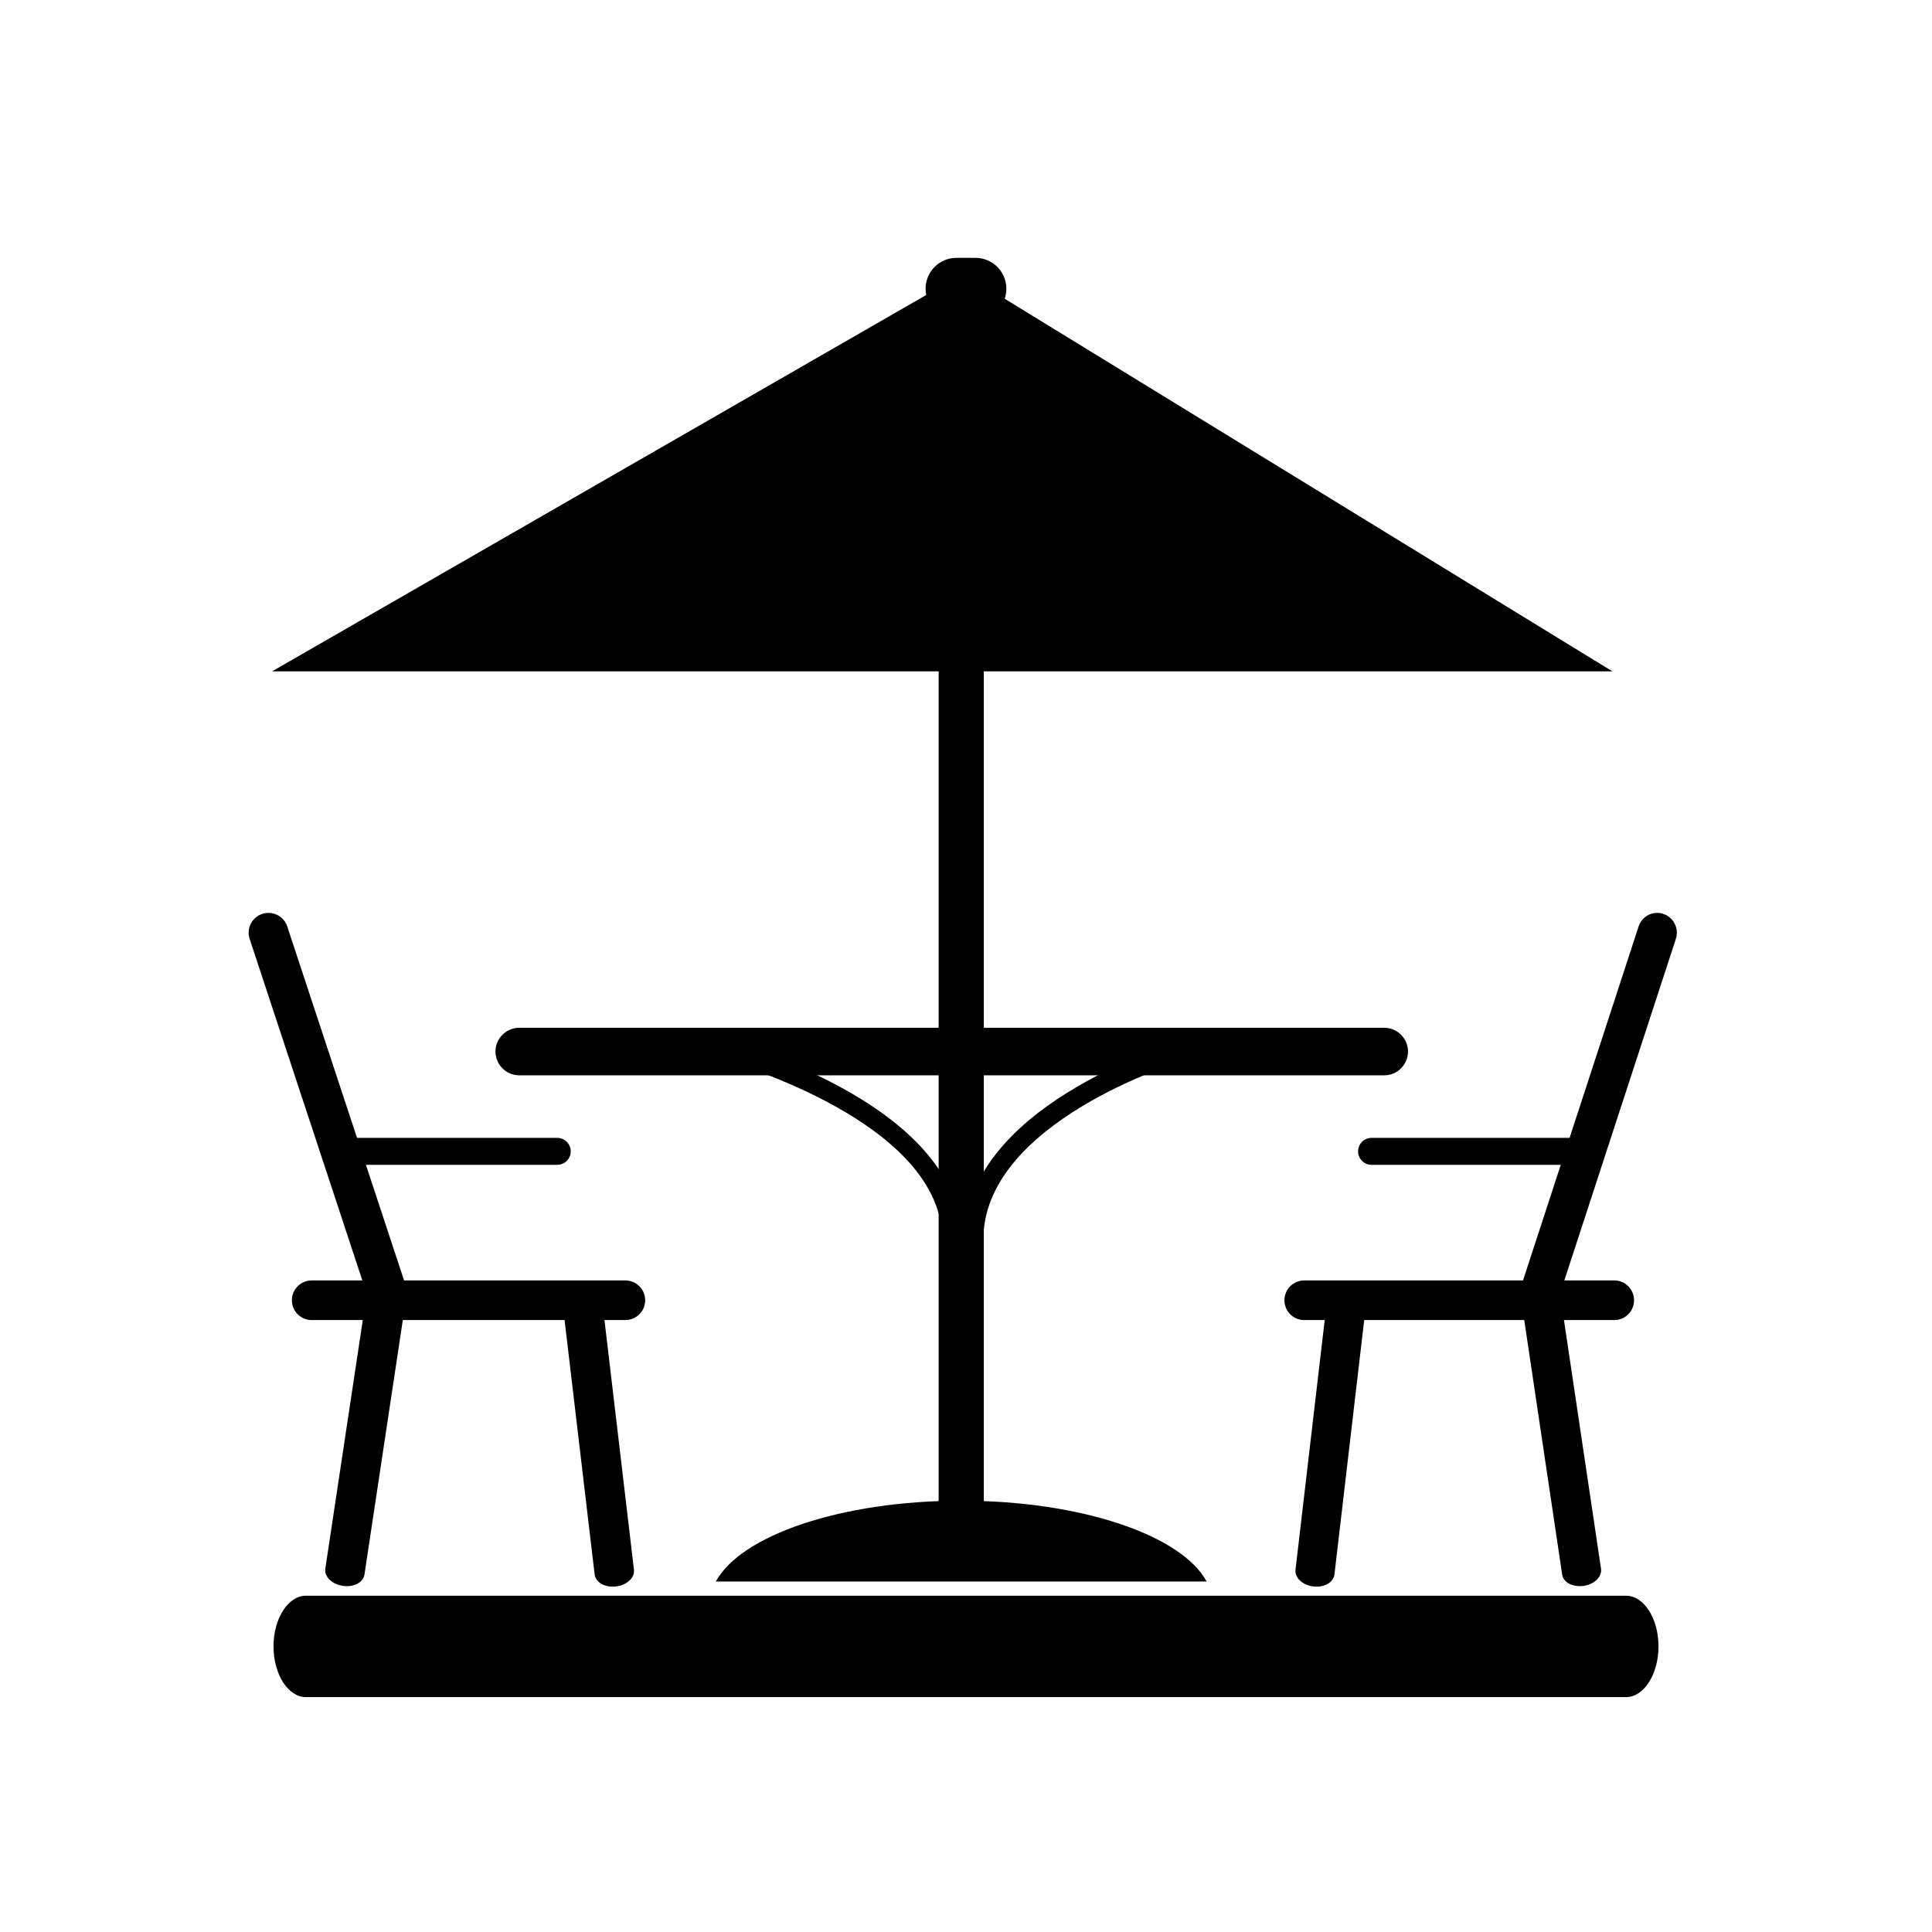
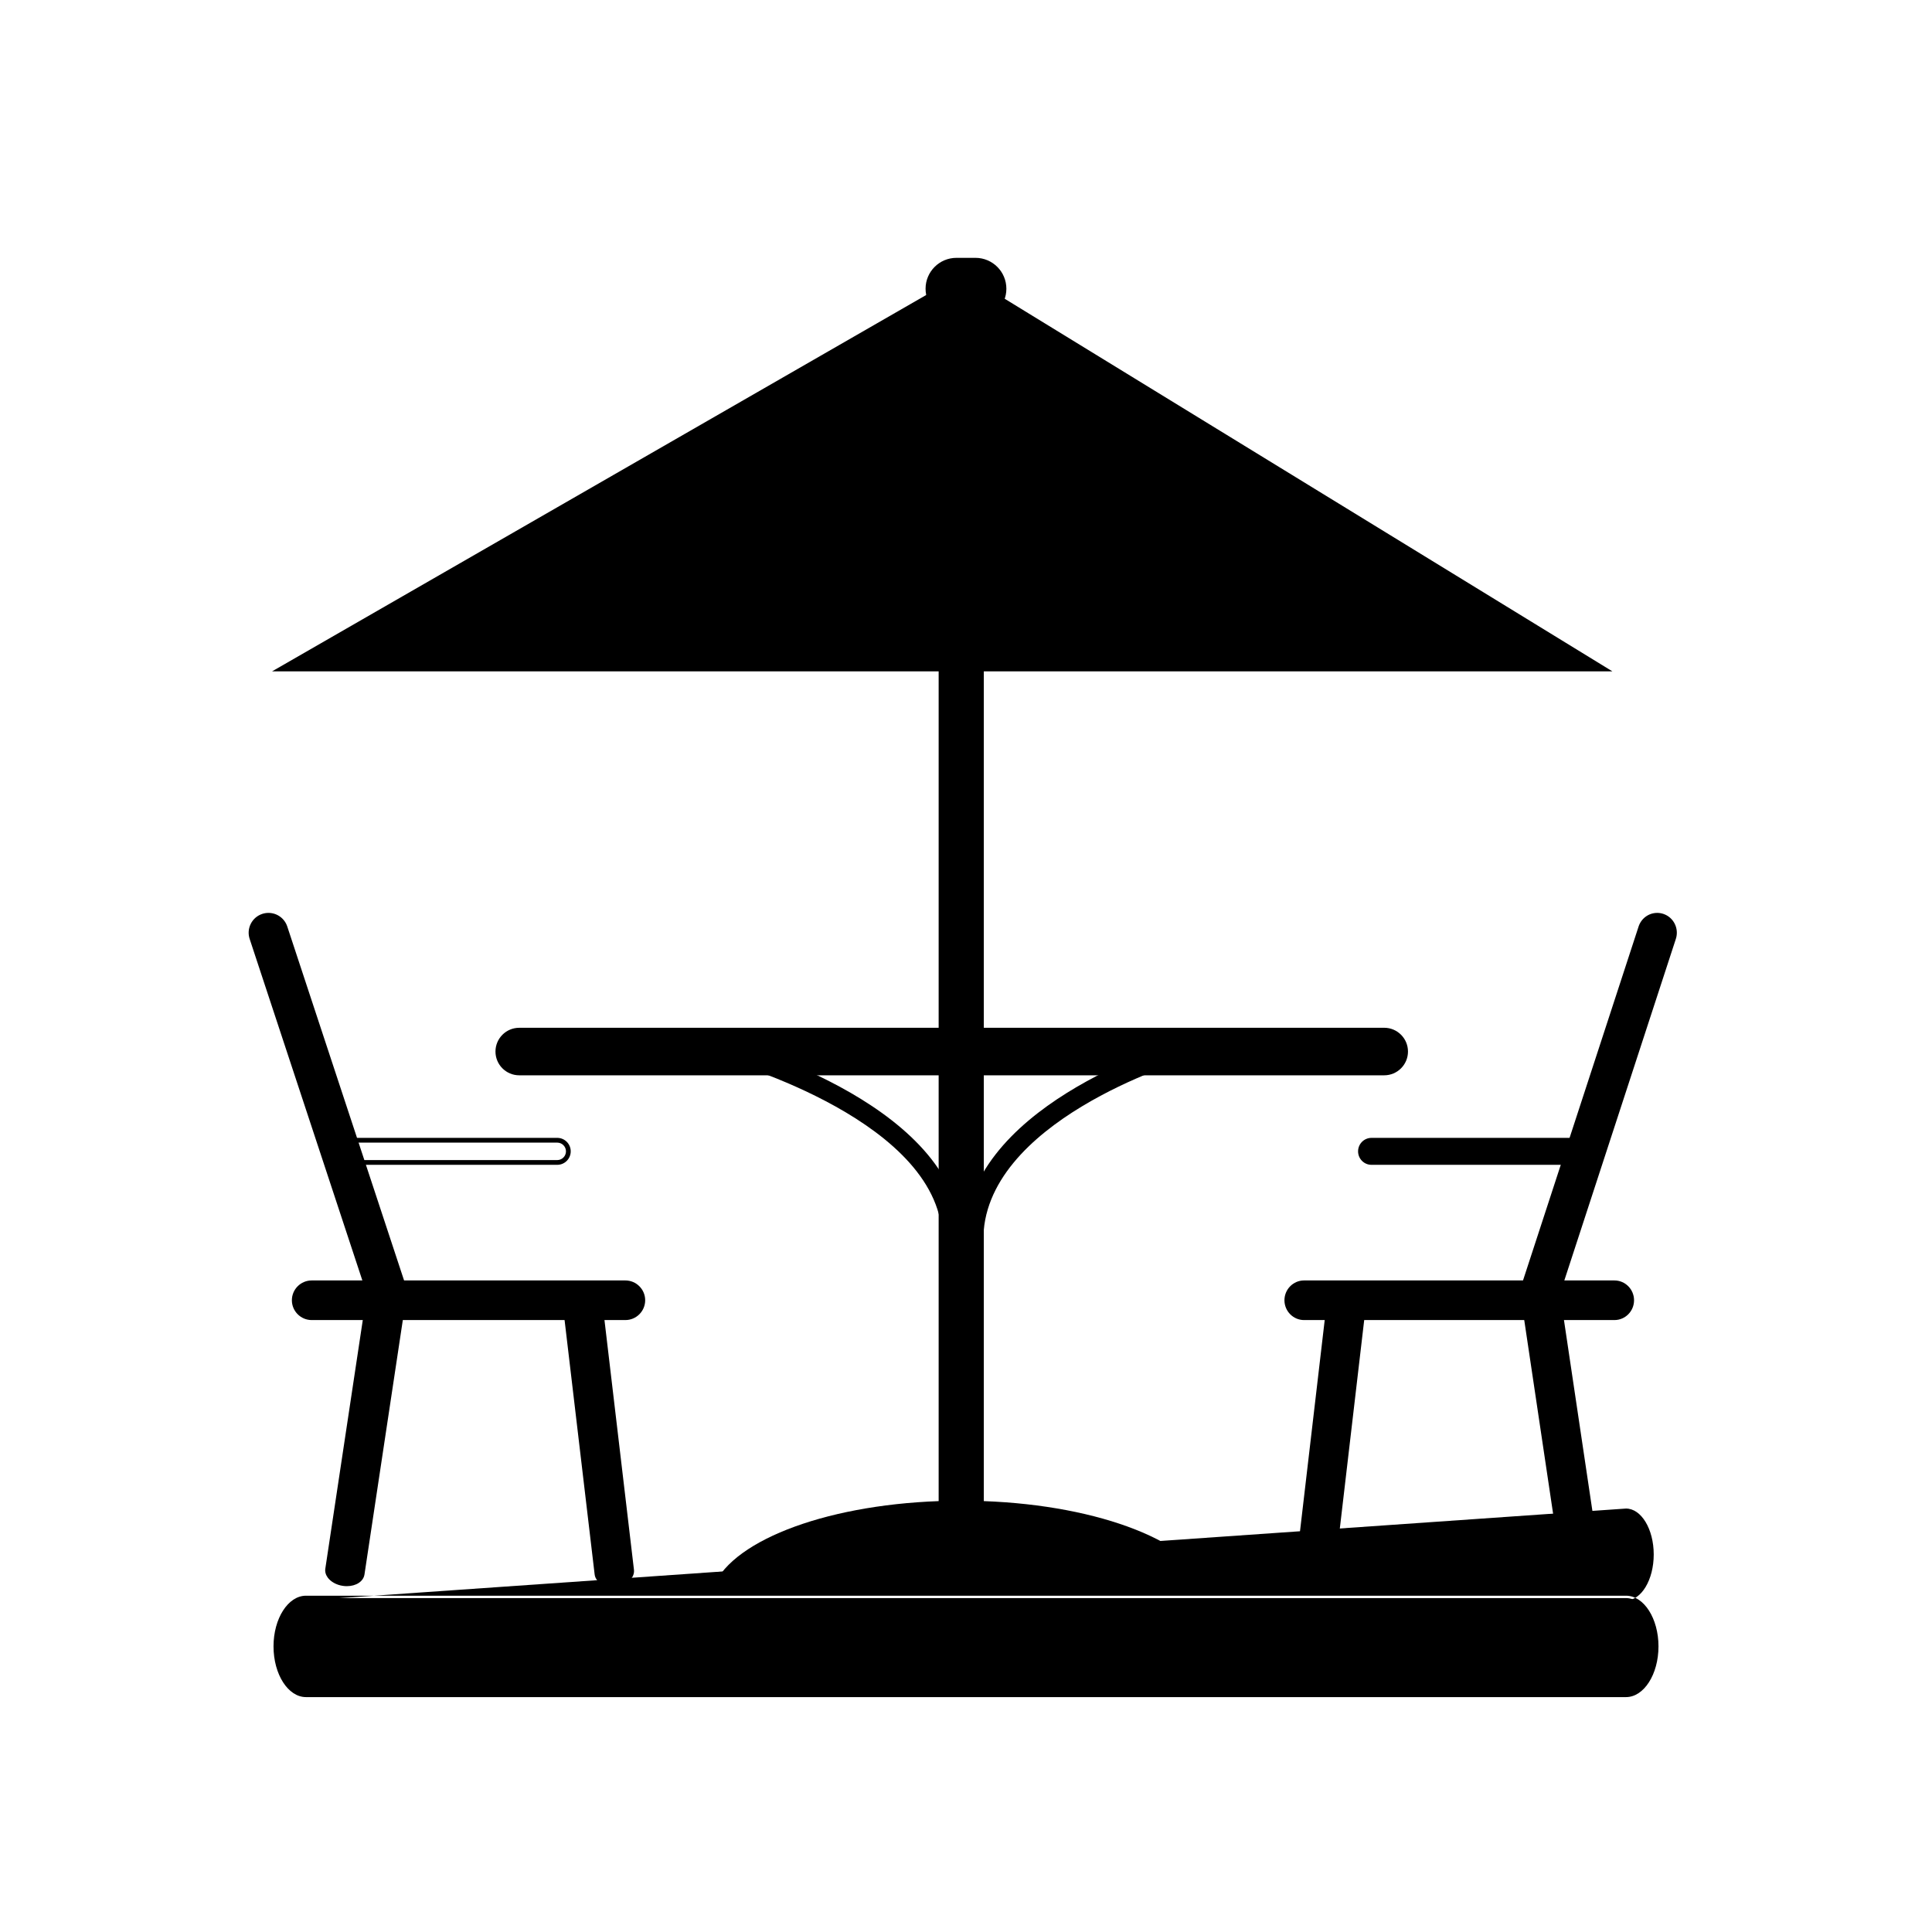
<svg xmlns="http://www.w3.org/2000/svg" fill="#000000" width="800px" height="800px" version="1.1" viewBox="144 144 512 512">
  <g>
    <path d="m400 216.11-183.89 105.8h183.89" />
    <path d="m398.74 216.11 172.55 105.8h-172.55" />
    <path d="m410.7 220.52c0 4.519-3.668 8.188-8.188 8.188h-5.039c-4.519 0-8.188-3.668-8.188-8.188s3.668-8.188 8.188-8.188h5.039c4.519 0 8.188 3.668 8.188 8.188z" />
    <path d="m404.72 546.42c0 3.305-2.676 5.984-5.984 5.984-3.305 0-5.984-2.676-5.984-5.984v-234.9c0-3.305 2.68-5.984 5.984-5.984 3.305 0 5.984 2.68 5.984 5.984z" />
    <path d="m463.77 563.11c-6.648-12.246-33.227-21.41-65.031-21.41-31.809 0-58.375 9.164-65.031 21.41z" />
    <path d="m517.13 422.67c0 3.477-2.82 6.297-6.297 6.297h-229.23c-3.477 0-6.297-2.82-6.297-6.297s2.82-6.297 6.297-6.297l229.23-0.004c3.477 0 6.297 2.824 6.297 6.301z" />
    <path d="m398.74 473.1-5.039-0.09c0.586-31.656-56.766-47.75-57.344-47.906l1.328-4.863c2.523 0.688 61.711 17.301 61.055 52.859z" />
    <path d="m399.56 473.1c-0.605-35.52 54.25-52.156 56.582-52.84l1.426 4.832c-0.527 0.156-53.516 16.234-52.977 47.922z" />
    <path d="m250.84 484.62c0.801 2.422-0.52 5.039-2.938 5.836-2.422 0.801-5.039-0.516-5.836-2.938l-31.312-94.887c-0.801-2.418 0.52-5.039 2.938-5.836 2.418-0.797 5.031 0.52 5.836 2.941z" />
    <path d="m246.45 491.32c-2.266 0-4.266-1.449-4.977-3.606l-31.312-94.891c-0.438-1.328-0.332-2.75 0.297-4.004 0.629-1.254 1.715-2.188 3.043-2.625 0.527-0.176 1.082-0.266 1.641-0.266 2.273 0 4.277 1.449 4.988 3.606l31.312 94.883c0.438 1.336 0.332 2.754-0.297 4.012-0.629 1.25-1.715 2.188-3.043 2.625-0.535 0.172-1.09 0.266-1.652 0.266zm-31.309-104.13c-0.422 0-0.84 0.07-1.25 0.203-1.012 0.332-1.832 1.043-2.312 1.996s-0.559 2.035-0.227 3.043l31.312 94.887c0.676 2.039 2.992 3.234 5.039 2.535 1.012-0.328 1.828-1.039 2.309-1.988 0.48-0.953 0.559-2.035 0.227-3.047l-31.312-94.883c-0.535-1.645-2.062-2.746-3.785-2.746z" />
    <path d="m314.35 488.58c0 2.555-2.07 4.621-4.621 4.621h-83.129c-2.551 0-4.621-2.066-4.621-4.621 0-2.555 2.07-4.621 4.621-4.621h83.129c2.551 0.004 4.621 2.066 4.621 4.621z" />
    <path d="m309.73 493.83h-83.129c-2.898 0-5.25-2.359-5.25-5.25s2.352-5.25 5.25-5.25h83.129c2.898 0 5.25 2.359 5.25 5.25 0 2.894-2.352 5.25-5.25 5.25zm-83.129-9.238c-2.203 0-3.988 1.789-3.988 3.988 0 2.203 1.789 3.988 3.988 3.988h83.129c2.203 0 3.988-1.789 3.988-3.988 0-2.203-1.789-3.988-3.988-3.988z" />
    <path d="m239.96 561.16c-0.262 1.754-2.519 2.867-5.043 2.484-2.523-0.379-4.359-2.106-4.09-3.859l10.344-68.641c0.262-1.754 2.519-2.867 5.047-2.488 2.519 0.383 4.348 2.109 4.086 3.871z" />
    <path d="m235.91 564.35c-0.352 0-0.715-0.023-1.082-0.082-1.656-0.25-3.144-1.066-3.965-2.18-0.551-0.75-0.777-1.578-0.648-2.398l10.344-68.641c0.312-2.082 2.816-3.465 5.762-3.023 2.906 0.441 4.934 2.453 4.613 4.586l-10.344 68.633c-0.273 1.836-2.199 3.106-4.68 3.106zm9.336-75.133c-1.82 0-3.269 0.852-3.445 2.023l-10.344 68.641c-0.098 0.609 0.176 1.133 0.418 1.461 0.629 0.852 1.797 1.48 3.141 1.676 2.191 0.359 4.121-0.59 4.328-1.953l10.344-68.633c0.207-1.379-1.426-2.828-3.562-3.148-0.293-0.047-0.59-0.066-0.879-0.066z" />
    <path d="m311.39 560.07c0.211 1.758-1.676 3.43-4.207 3.727-2.539 0.301-4.758-0.887-4.961-2.641l-8.148-68.938c-0.211-1.758 1.672-3.43 4.207-3.734 2.527-0.297 4.75 0.891 4.961 2.648z" />
    <path d="m306.39 564.48c-2.562 0-4.586-1.367-4.805-3.246l-8.148-68.938c-0.25-2.137 1.832-4.086 4.758-4.434 2.988-0.344 5.414 1.117 5.668 3.203l8.141 68.93c0.125 1.059-0.328 2.109-1.285 2.957-0.891 0.785-2.125 1.316-3.477 1.473-0.285 0.047-0.566 0.055-0.852 0.055zm-7.344-75.395c-0.227 0-0.465 0.016-0.695 0.039-2.144 0.262-3.824 1.648-3.656 3.039l8.148 68.938c0.16 1.367 2.07 2.379 4.262 2.09 1.098-0.133 2.09-0.543 2.785-1.164 0.637-0.559 0.945-1.223 0.871-1.863l-8.141-68.93c-0.152-1.23-1.691-2.148-3.574-2.148z" />
-     <path d="m294.62 449.12c0 1.621-1.316 2.941-2.938 2.941h-57.938c-1.621 0-2.938-1.32-2.938-2.941s1.316-2.941 2.938-2.941h57.938c1.621-0.004 2.938 1.316 2.938 2.941z" />
    <path d="m291.68 452.69h-57.938c-1.969 0-3.566-1.602-3.566-3.57 0-1.973 1.602-3.574 3.566-3.574h57.938c1.969 0 3.566 1.602 3.566 3.57 0 1.973-1.598 3.574-3.566 3.574zm-57.938-5.883c-1.273 0-2.309 1.039-2.309 2.312 0 1.273 1.039 2.312 2.309 2.312h57.938c1.273 0 2.309-1.039 2.309-2.312 0-1.273-1.039-2.312-2.309-2.312z" />
    <path d="m547.86 484.62c-0.789 2.422 0.516 5.039 2.902 5.836 2.402 0.801 4.988-0.516 5.773-2.938l30.984-94.887c0.789-2.418-0.516-5.039-2.906-5.836-2.398-0.797-4.984 0.52-5.773 2.941z" />
    <path d="m552.2 491.32c-0.555 0-1.109-0.09-1.641-0.273-2.715-0.906-4.195-3.879-3.301-6.625l30.984-94.883c0.707-2.16 2.684-3.613 4.938-3.613 0.555 0 1.102 0.09 1.629 0.266 2.727 0.906 4.207 3.883 3.309 6.629l-30.984 94.887c-0.703 2.16-2.688 3.613-4.934 3.613zm30.98-104.13c-1.703 0-3.211 1.102-3.738 2.742l-30.984 94.887c-0.684 2.09 0.438 4.352 2.5 5.043 0.402 0.133 0.82 0.203 1.246 0.203 1.703 0 3.203-1.102 3.734-2.742l30.984-94.887c0.684-2.09-0.438-4.352-2.508-5.043-0.402-0.133-0.816-0.203-1.234-0.203z" />
    <path d="m485.02 488.58c0 2.555 2.047 4.621 4.57 4.621h82.25c2.523 0 4.57-2.066 4.57-4.621 0-2.555-2.047-4.621-4.57-4.621l-82.25 0.004c-2.523 0-4.57 2.062-4.57 4.617z" />
    <path d="m571.84 493.83h-82.25c-2.867 0-5.199-2.359-5.199-5.25s2.332-5.25 5.199-5.25h82.25c2.867 0 5.199 2.359 5.199 5.25 0.004 2.894-2.324 5.25-5.199 5.25zm-82.25-9.238c-2.176 0-3.941 1.789-3.941 3.988 0 2.203 1.77 3.988 3.941 3.988h82.25c2.176 0 3.941-1.789 3.941-3.988 0-2.203-1.77-3.988-3.941-3.988z" />
    <path d="m558.62 561.16c0.266 1.754 2.5 2.867 4.992 2.484 2.5-0.379 4.309-2.106 4.051-3.859l-10.23-68.641c-0.266-1.754-2.5-2.867-4.996-2.488-2.488 0.383-4.301 2.109-4.047 3.871z" />
    <path d="m562.63 564.35c-2.453 0-4.359-1.27-4.641-3.094l-10.23-68.633c-0.312-2.133 1.703-4.137 4.574-4.586 2.918-0.441 5.394 0.941 5.719 3.023l10.23 68.641c0.316 2.125-1.699 4.137-4.578 4.574-0.363 0.047-0.723 0.074-1.074 0.074zm-9.234-75.133c-0.289 0-0.574 0.02-0.875 0.07-2.106 0.324-3.715 1.77-3.512 3.152l10.23 68.629c0.207 1.367 2.133 2.316 4.277 1.953 2.117-0.316 3.723-1.758 3.516-3.141l-10.23-68.641c-0.176-1.172-1.609-2.023-3.406-2.023z" />
    <path d="m487.95 560.07c-0.207 1.758 1.664 3.43 4.16 3.727 2.519 0.301 4.715-0.887 4.914-2.641l8.062-68.938c0.207-1.758-1.652-3.43-4.16-3.734-2.504-0.297-4.707 0.891-4.914 2.648z" />
    <path d="m492.89 564.48c-0.281 0-0.562-0.016-0.852-0.051-2.848-0.336-4.957-2.328-4.715-4.43l8.062-68.93c0.246-2.086 2.734-3.551 5.606-3.203 2.891 0.348 4.961 2.297 4.715 4.434l-8.062 68.938c-0.211 1.883-2.215 3.242-4.754 3.242zm7.266-75.395c-1.863 0-3.379 0.922-3.523 2.141l-8.062 68.93c-0.16 1.387 1.492 2.777 3.613 3.031 2.144 0.273 4.055-0.727 4.211-2.086l8.062-68.941c0.16-1.387-1.492-2.781-3.613-3.039-0.23-0.02-0.461-0.035-0.688-0.035z" />
    <path d="m504.54 449.12c0 1.621 1.305 2.941 2.91 2.941h57.328c1.602 0 2.902-1.32 2.902-2.941s-1.301-2.941-2.902-2.941l-57.328-0.004c-1.605 0-2.91 1.32-2.91 2.945z" />
    <path d="m564.78 452.69h-57.332c-1.953 0-3.543-1.602-3.543-3.57s1.586-3.57 3.543-3.57h57.328c1.949 0 3.531 1.602 3.531 3.57 0.004 1.969-1.578 3.57-3.527 3.57zm-57.332-5.883c-1.258 0-2.281 1.039-2.281 2.312 0 1.273 1.023 2.312 2.281 2.312h57.328c1.254 0 2.273-1.039 2.273-2.312 0-1.273-1.02-2.312-2.273-2.312z" />
    <path d="m582.88 580.31c0 7.078-3.57 12.812-7.977 12.812h-349.82c-4.41 0-7.977-5.734-7.977-12.812 0-7.07 3.57-12.801 7.977-12.801h349.82c4.402 0 7.977 5.731 7.977 12.801z" />
-     <path d="m574.91 593.75h-349.82c-4.746 0-8.605-6.031-8.605-13.441 0-7.406 3.863-13.43 8.605-13.43h349.82c4.742 0 8.605 6.027 8.605 13.43 0 7.41-3.863 13.441-8.605 13.441zm-349.82-25.613c-4.051 0-7.344 5.461-7.344 12.172 0 6.715 3.293 12.184 7.344 12.184h349.82c4.051 0 7.344-5.465 7.344-12.184 0-6.711-3.293-12.172-7.344-12.172z" />
+     <path d="m574.91 593.75h-349.82c-4.746 0-8.605-6.031-8.605-13.441 0-7.406 3.863-13.43 8.605-13.43h349.82c4.742 0 8.605 6.027 8.605 13.43 0 7.41-3.863 13.441-8.605 13.441zm-349.82-25.613h349.82c4.051 0 7.344-5.465 7.344-12.184 0-6.711-3.293-12.172-7.344-12.172z" />
  </g>
</svg>